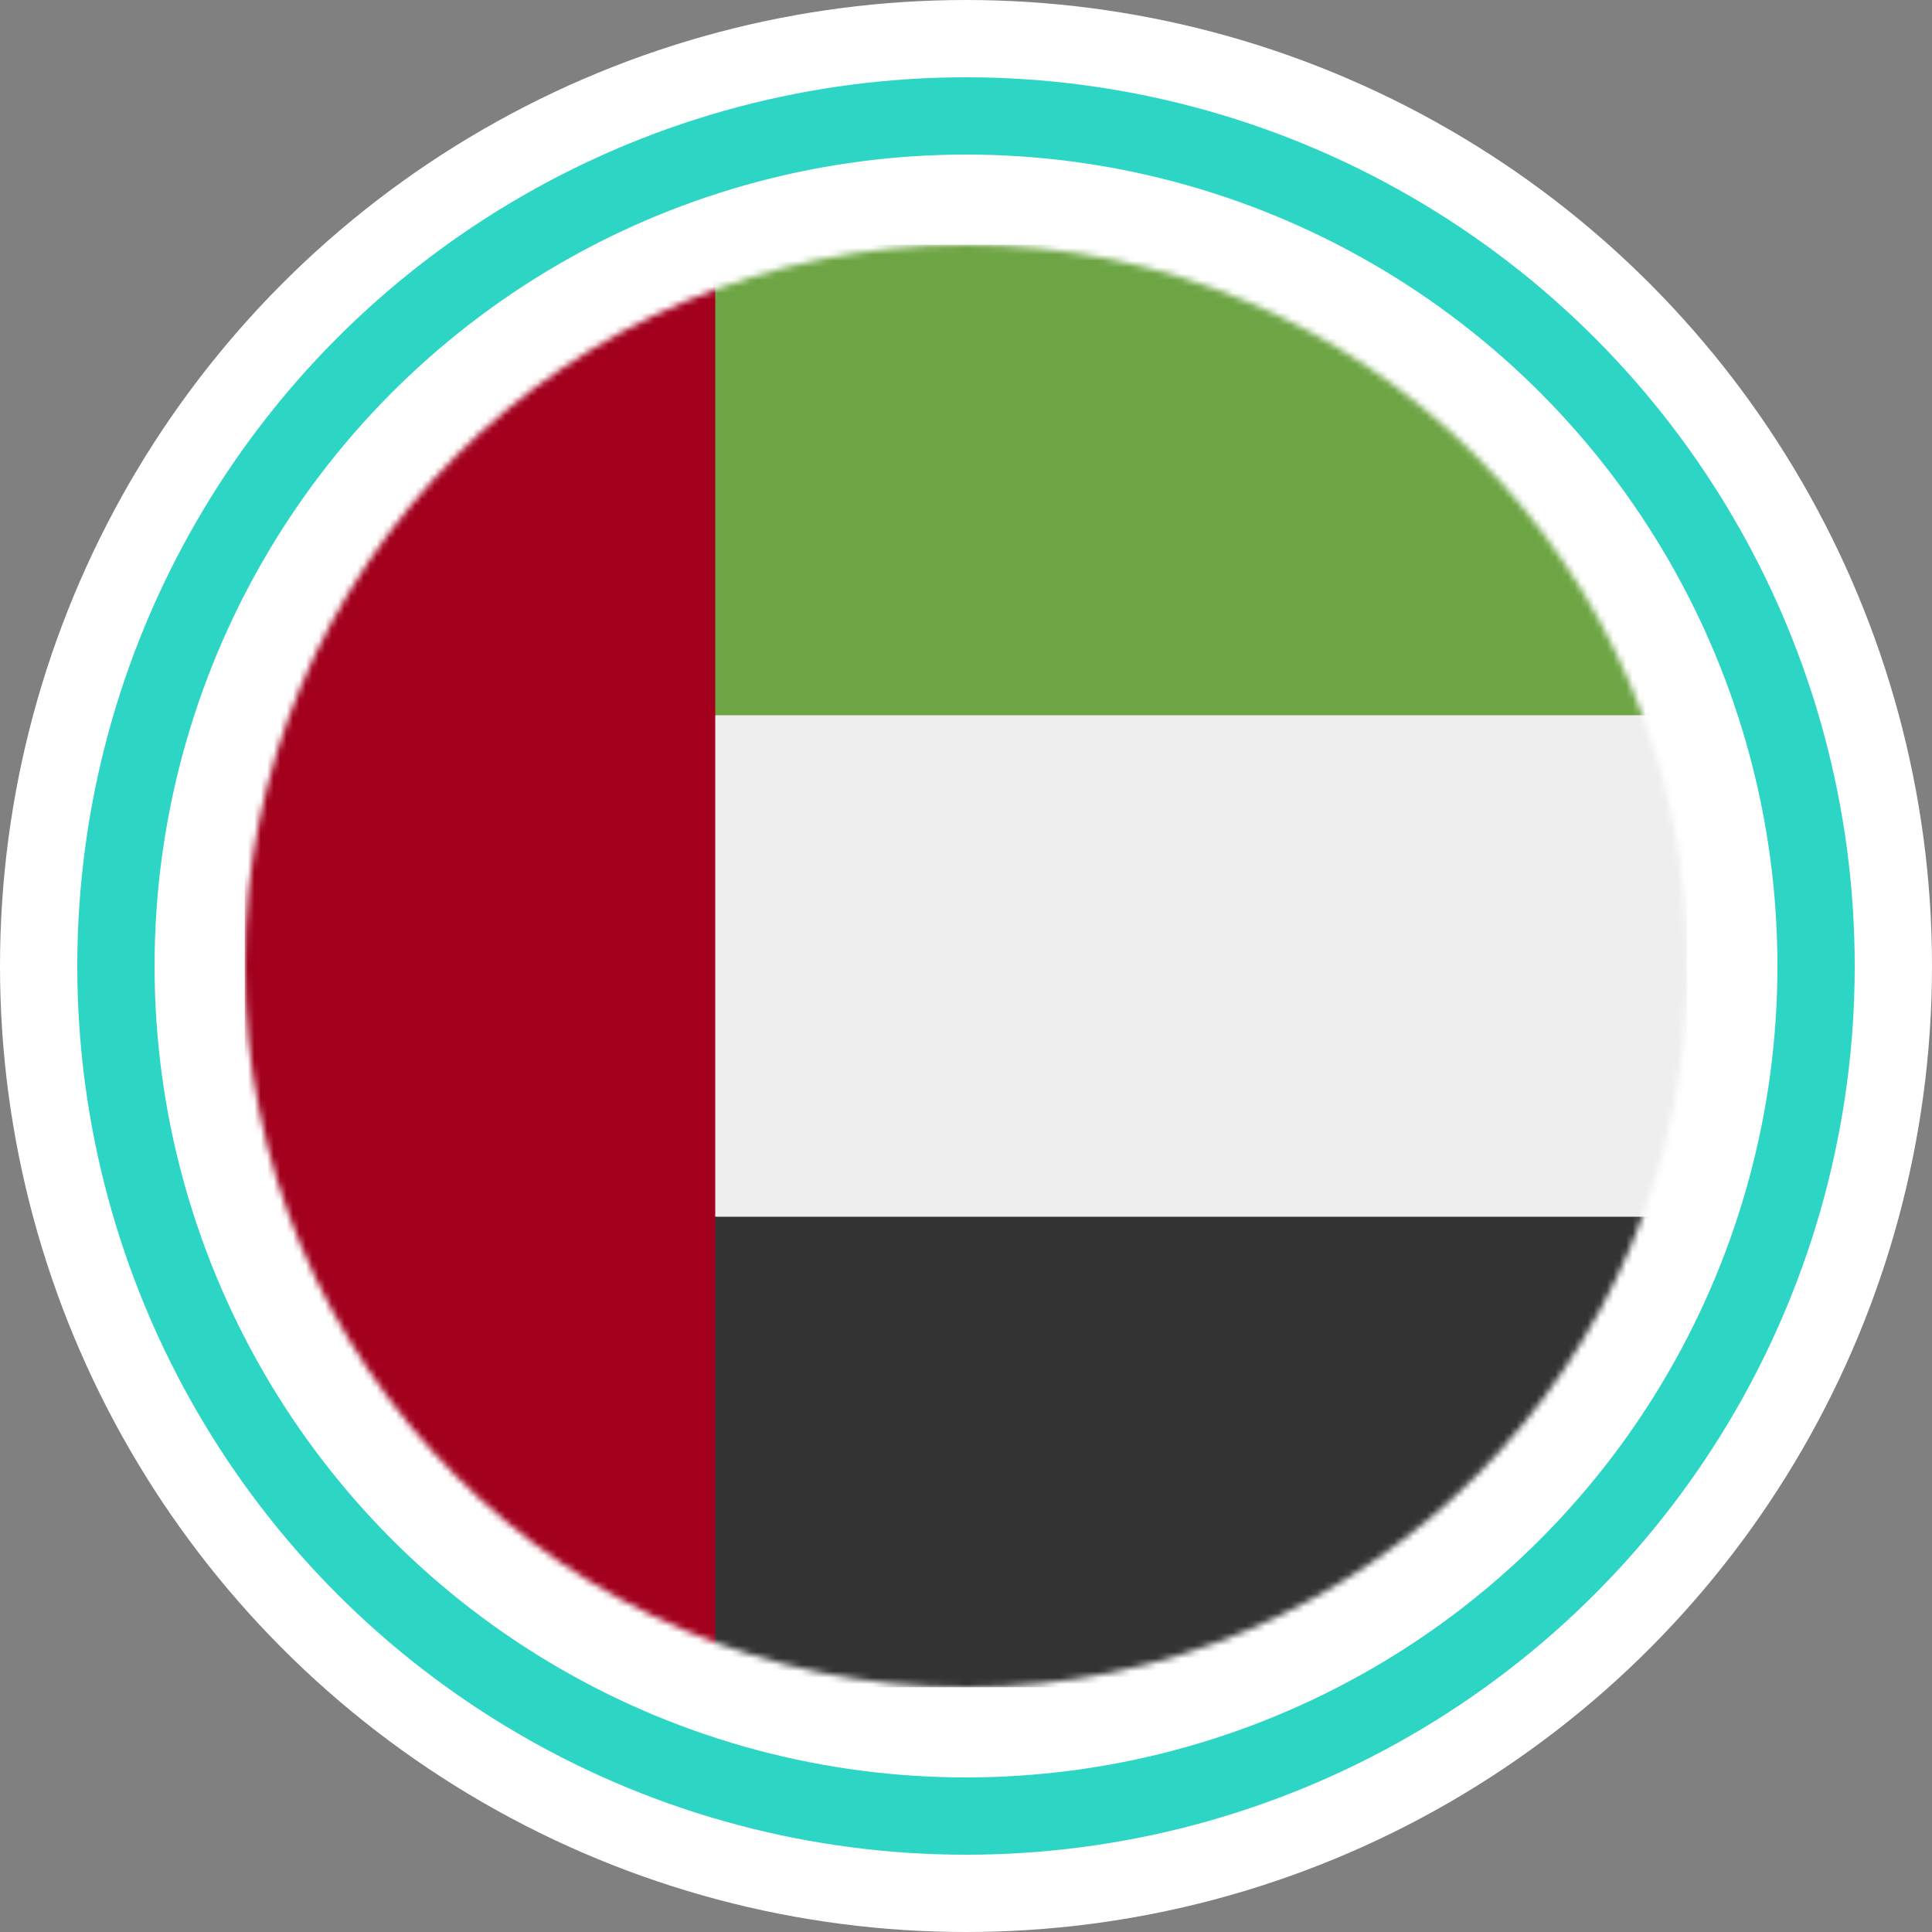
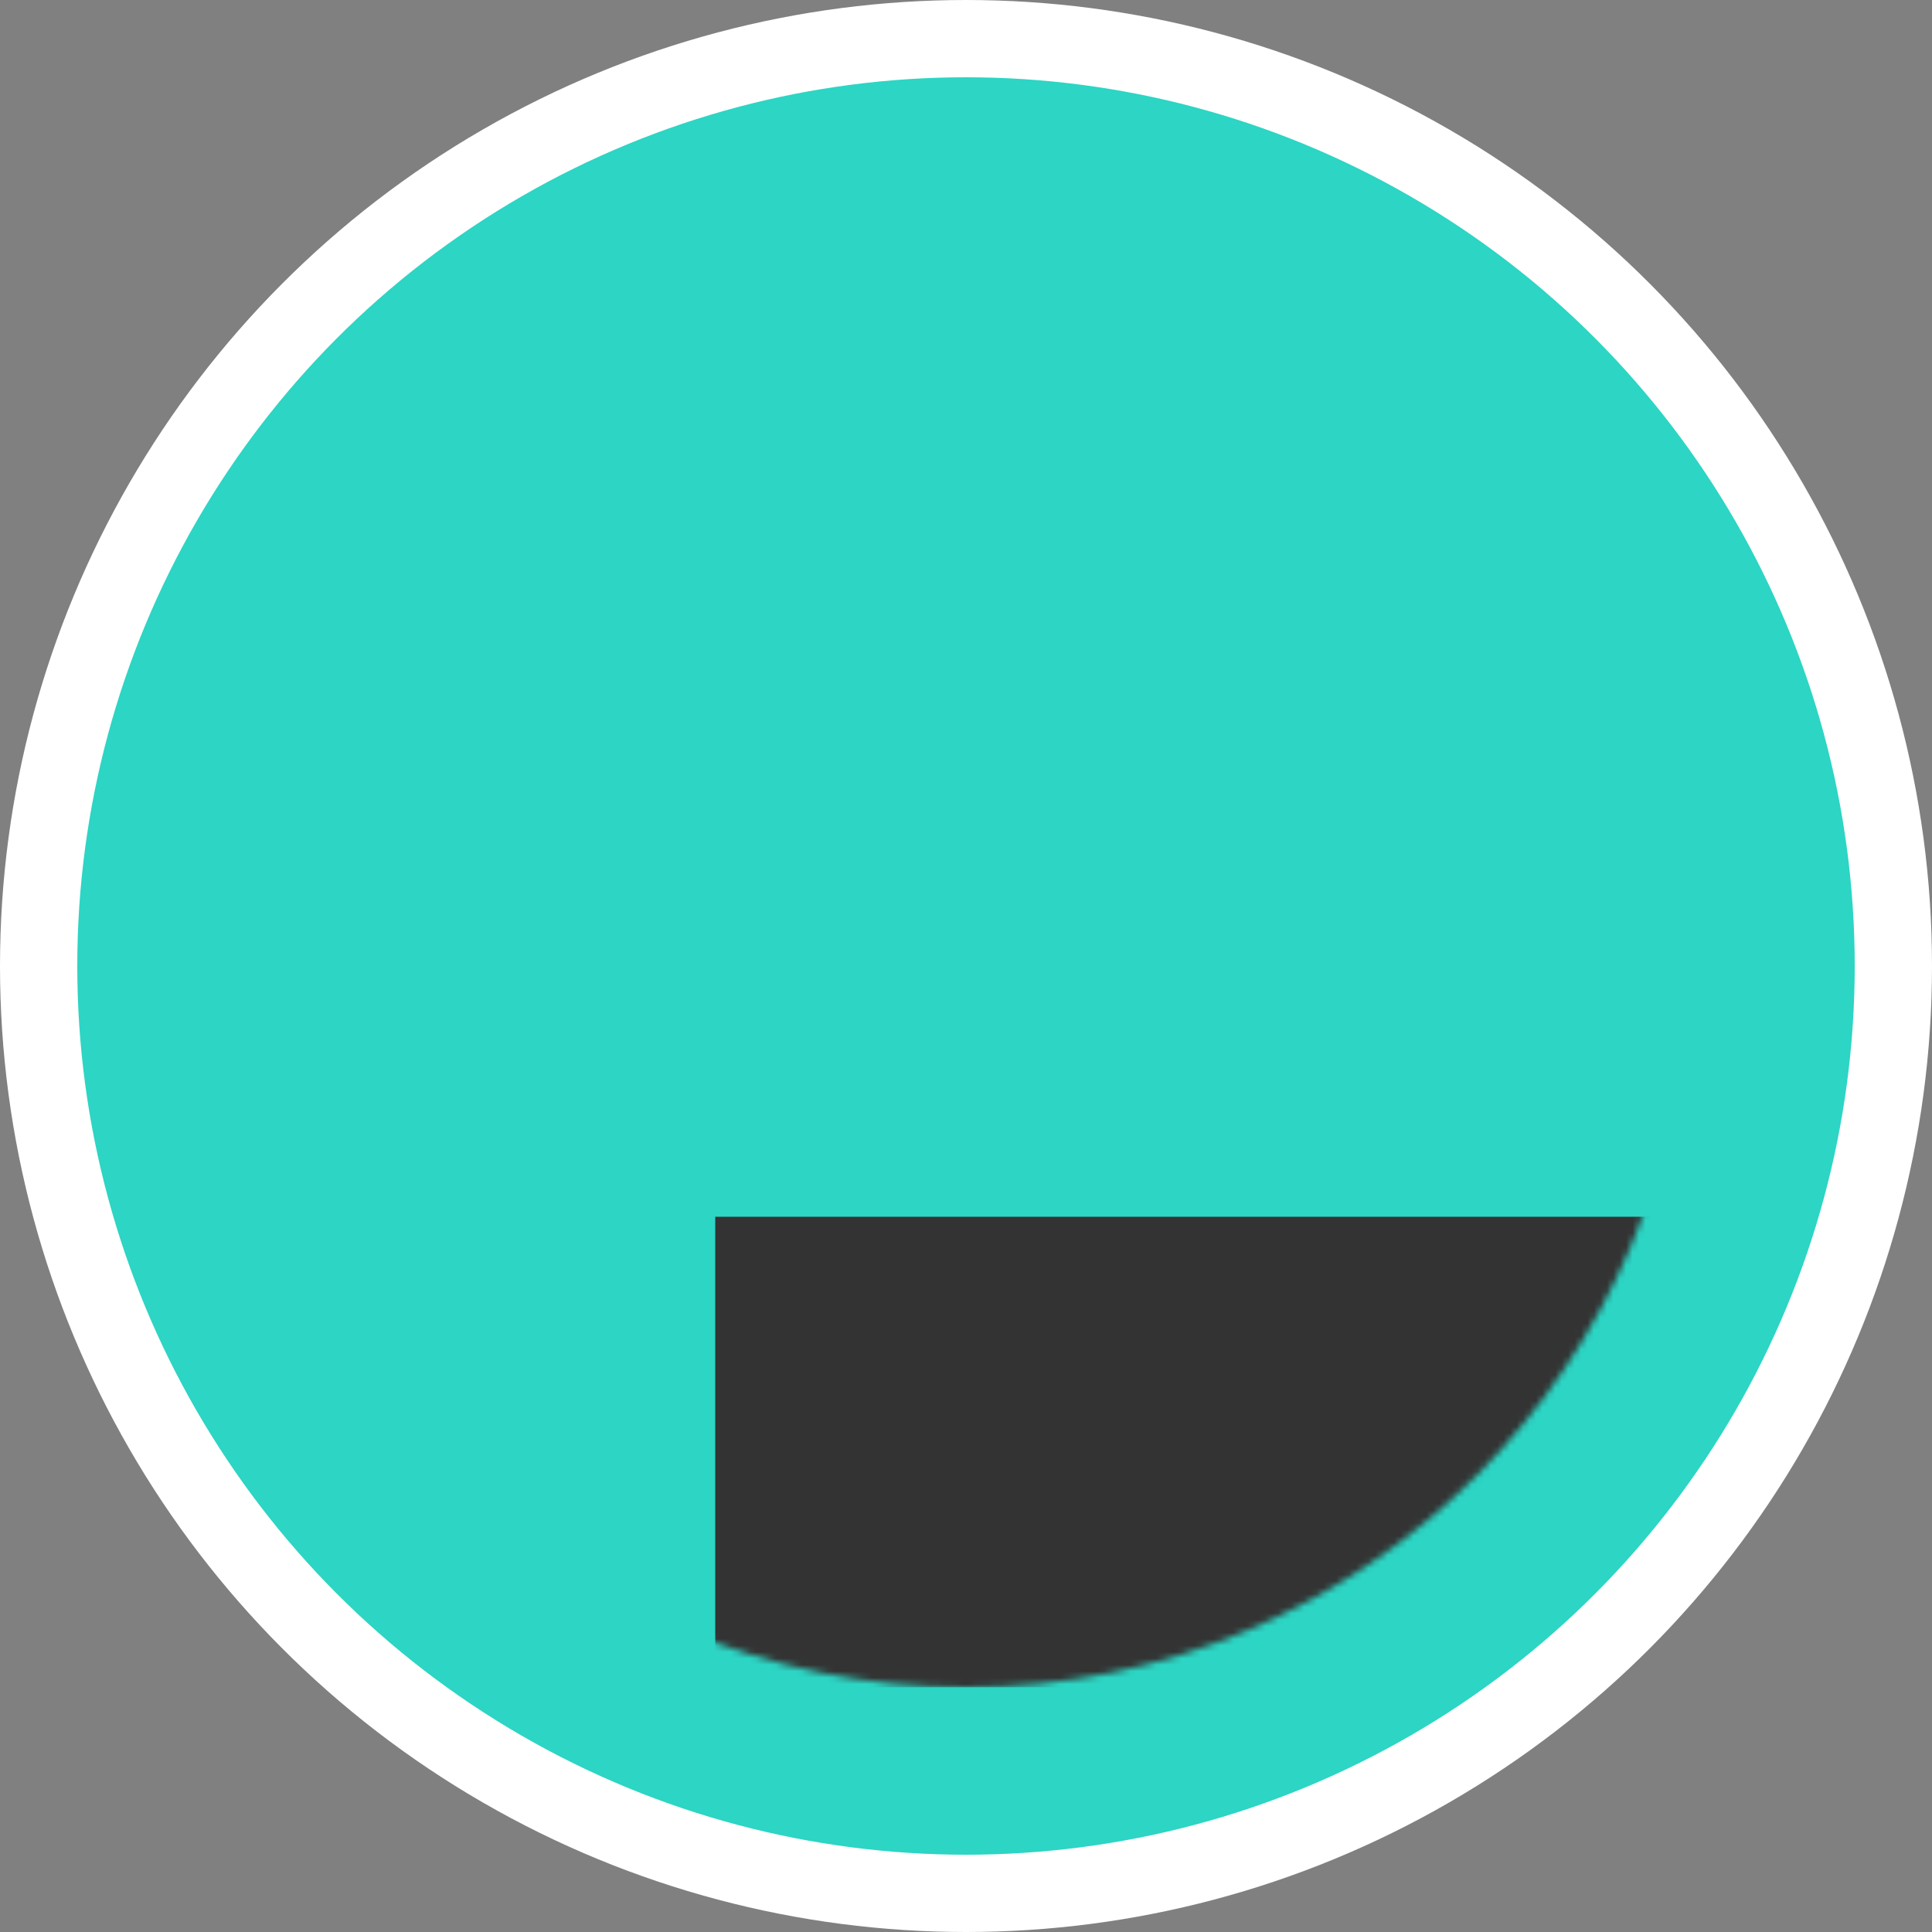
<svg xmlns="http://www.w3.org/2000/svg" width="300" height="300" viewBox="0 0 300 300" fill="none">
  <rect x="0" y="0" width="300" height="300" fill="#808080" stroke="none" />
  <circle cx="150" cy="150" r="144" fill="#2CD5C4" stroke="white" stroke-width="12" />
-   <circle cx="150" cy="150" r="126" fill="white" />
  <mask id="mask0_512_100" style="mask-type:luminance" maskUnits="userSpaceOnUse" x="38" y="38" width="224" height="224">
    <path d="M150 262C211.856 262 262 211.856 262 150C262 88.144 211.856 38 150 38C88.144 38 38 88.144 38 150C38 211.856 88.144 262 150 262Z" fill="white" />
  </mask>
  <g mask="url(#mask0_512_100)">
-     <path d="M38 38H111.062L133.944 148.25L111.062 262H38V38Z" fill="#A2001D" />
-     <path d="M111.062 111.063L185.787 91.55L262 111.063V188.938L186.225 205.081L111.062 188.938V111.063Z" fill="#EEEEEE" />
-     <path d="M111.062 38H262V111.062H111.062V38Z" fill="#6DA544" />
    <path d="M111.062 188.938H262V262H111.062V188.938Z" fill="#333333" />
  </g>
</svg>